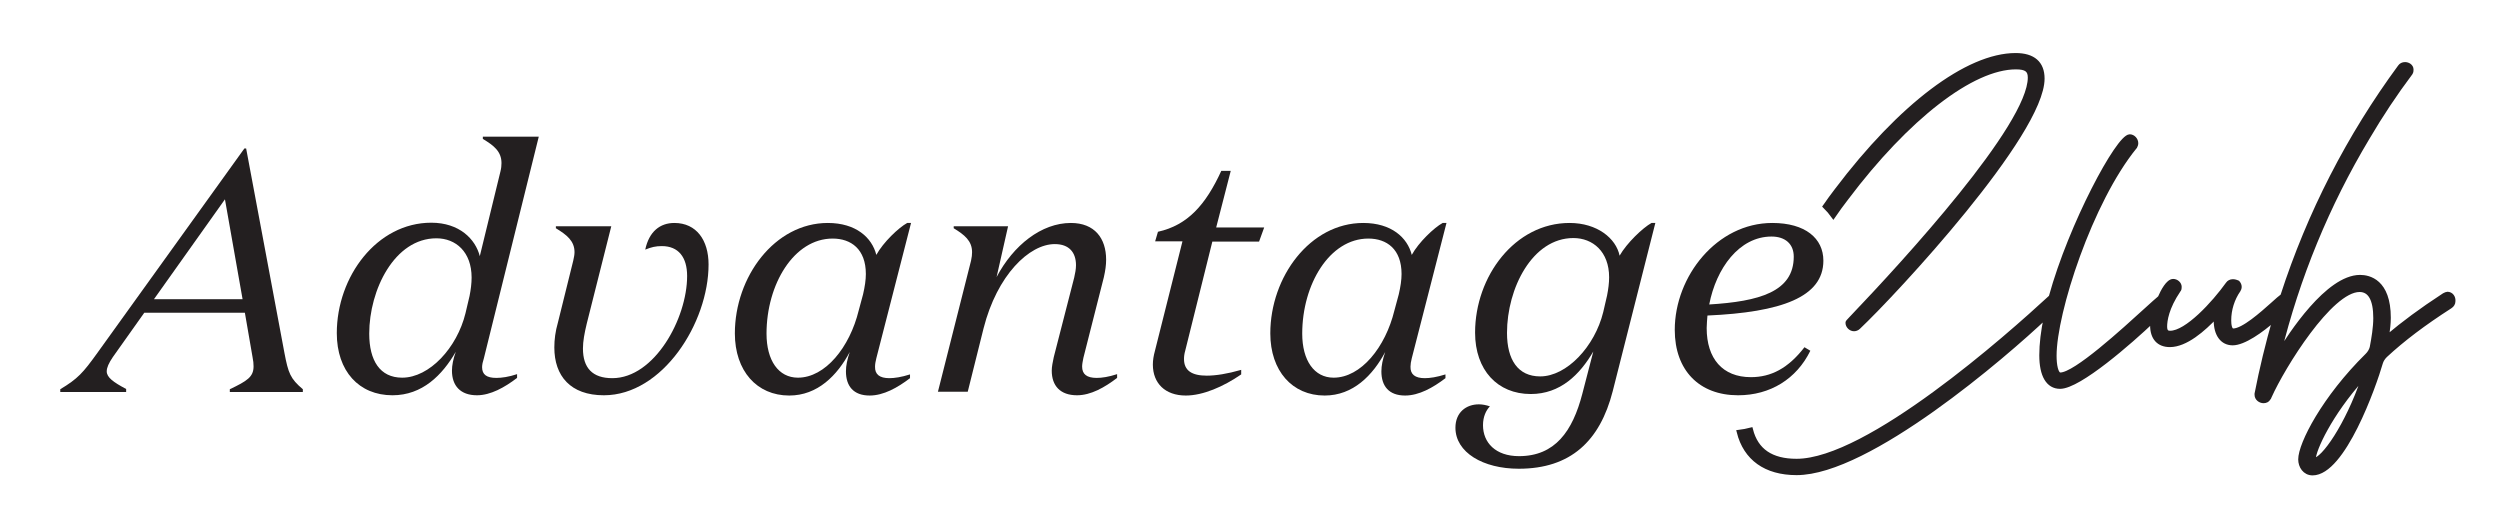
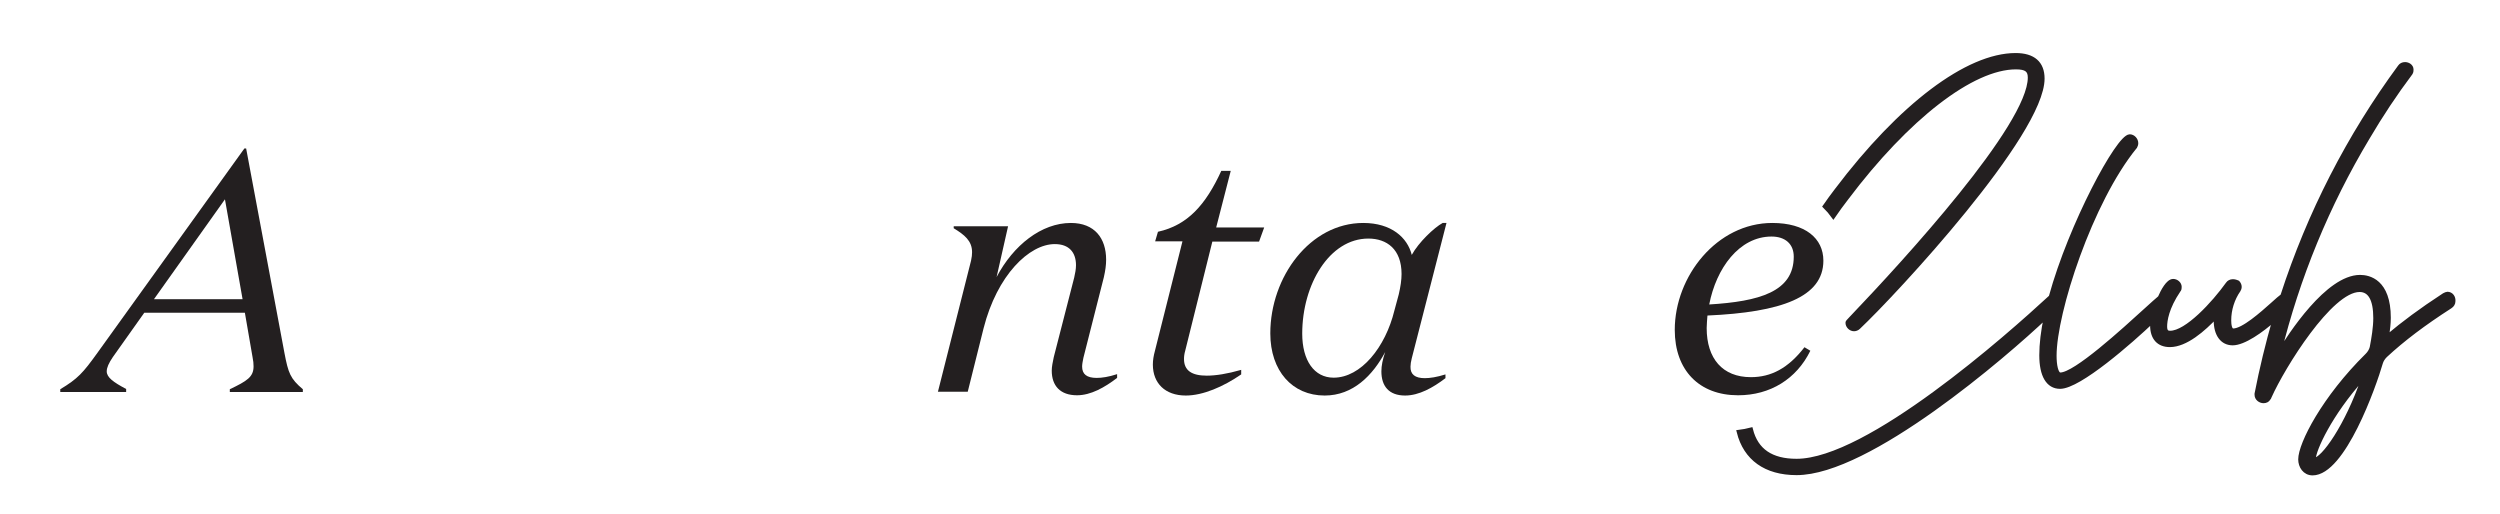
<svg xmlns="http://www.w3.org/2000/svg" width="146" height="30" viewBox="0 0 146 30" fill="none">
  <path d="M107.066 12.624C107.305 12.271 107.558 11.933 107.827 11.581C111.376 6.865 115.178 3.927 117.728 3.927C118.325 3.927 118.548 4.088 118.548 4.529C118.548 7.35 111.256 15.298 108.125 18.574C107.901 18.809 107.901 18.809 107.901 18.853C107.901 19.044 108.08 19.22 108.274 19.22C108.349 19.22 108.453 19.191 108.528 19.117C110.72 17.046 119.279 7.805 119.279 4.588C119.279 3.692 118.742 3.222 117.713 3.222C114.895 3.222 110.988 6.175 107.26 11.111C107.022 11.419 106.798 11.728 106.574 12.051C106.768 12.242 106.917 12.418 107.066 12.624Z" fill="#231F20" stroke="#231F20" stroke-width="0.249" stroke-miterlimit="10" />
  <path d="M142.929 17.163C142.884 17.163 142.824 17.193 142.735 17.237C141.363 18.133 140.364 18.882 139.454 19.646C139.424 19.646 139.395 19.631 139.395 19.617C139.454 19.264 139.499 18.897 139.499 18.559C139.499 16.414 138.336 16.179 137.829 16.179C135.935 16.179 133.743 19.558 133.087 20.645C134.176 16.194 135.92 11.963 138.261 8.055C139.037 6.733 139.887 5.455 140.781 4.265C140.826 4.191 140.826 4.118 140.826 4.059C140.826 3.868 140.632 3.75 140.453 3.75C140.319 3.75 140.215 3.809 140.155 3.897C137.173 7.952 134.861 12.448 133.296 17.281C133.176 17.369 132.983 17.531 132.729 17.766C132.088 18.339 130.999 19.308 130.418 19.308C130.209 19.308 130.179 18.926 130.179 18.706C130.179 18.089 130.373 17.457 130.731 16.943C130.776 16.869 130.791 16.811 130.791 16.767C130.791 16.664 130.761 16.59 130.686 16.502L130.656 16.488C130.612 16.473 130.522 16.429 130.403 16.429C130.269 16.429 130.164 16.488 130.105 16.576C129.285 17.722 127.704 19.441 126.735 19.441C126.586 19.441 126.436 19.396 126.436 19.073C126.436 18.721 126.541 17.971 127.227 16.958C127.286 16.899 127.286 16.826 127.286 16.752C127.286 16.576 127.107 16.414 126.914 16.414C126.615 16.414 126.302 17.002 126.138 17.384C125.974 17.516 125.706 17.766 125.363 18.074C124.006 19.308 121.202 21.879 120.323 21.879C120.069 21.879 119.98 21.291 119.98 20.777C119.98 18.236 122.082 11.772 124.677 8.584L124.692 8.569C124.722 8.51 124.751 8.437 124.751 8.363C124.751 8.158 124.572 7.967 124.379 7.967C123.708 7.967 120.934 13.109 119.771 17.34L119.726 17.384C117.31 19.617 109.079 26.918 104.919 26.918C103.443 26.918 102.563 26.316 102.25 25.096C102.026 25.155 101.787 25.199 101.549 25.229C101.937 26.771 103.115 27.623 104.919 27.623C109.124 27.623 117.087 20.763 119.488 18.485C119.309 19.338 119.219 20.087 119.219 20.748C119.219 21.923 119.607 22.584 120.308 22.584C121.426 22.584 124.438 19.94 125.706 18.735C125.691 18.838 125.691 18.926 125.691 19C125.691 19.734 126.064 20.146 126.72 20.146C127.644 20.146 128.673 19.25 129.419 18.456C129.419 18.471 129.419 18.485 129.419 18.5C129.419 18.574 129.404 18.633 129.404 18.706C129.404 19.529 129.777 20.043 130.388 20.043C131.029 20.043 132.058 19.323 132.848 18.618C132.431 20.072 132.073 21.541 131.79 22.996V23.054C131.79 23.275 131.998 23.422 132.192 23.422C132.326 23.422 132.431 23.363 132.476 23.275C132.505 23.245 132.535 23.201 132.55 23.143C133.326 21.409 136.099 16.928 137.799 16.928C138.41 16.928 138.724 17.487 138.724 18.574C138.724 19.117 138.619 19.749 138.515 20.293C138.47 20.469 138.366 20.63 138.246 20.748C135.726 23.231 134.34 25.919 134.34 26.83C134.34 27.227 134.593 27.638 135.055 27.638C136.845 27.638 138.649 22.54 139.037 21.189C139.081 21.042 139.171 20.895 139.305 20.763C140.334 19.808 141.542 18.897 143.093 17.898C143.212 17.825 143.272 17.707 143.272 17.604C143.301 17.369 143.152 17.163 142.929 17.163ZM137.993 22.173C137.083 24.817 135.682 26.874 135.115 26.874C135.115 26.874 135.115 26.859 135.115 26.815C135.115 26.272 136.084 24.171 137.948 22.099C137.963 22.085 137.978 22.085 137.978 22.085C137.993 22.085 138.008 22.114 138.008 22.144V22.173H137.993Z" fill="#231F20" stroke="#231F20" stroke-width="0.249" stroke-miterlimit="10" />
  <path d="M7.367 22.893H3.52V22.731C4.548 22.114 4.847 21.776 5.682 20.616L14.271 8.672H14.375L16.612 20.616C16.836 21.791 16.955 22.114 17.686 22.731V22.893H13.421V22.731C14.435 22.247 14.808 22.012 14.808 21.395C14.808 21.233 14.793 21.071 14.748 20.851L14.301 18.265H8.425L6.591 20.851C6.353 21.203 6.233 21.468 6.233 21.688C6.233 22.041 6.621 22.32 7.367 22.717V22.893ZM8.992 17.472H14.166L13.137 11.64L8.992 17.472Z" fill="#231F20" />
-   <path d="M26.618 20.543C25.828 21.909 24.664 23.084 22.92 23.084C20.966 23.084 19.669 21.674 19.669 19.455C19.669 16.15 22.01 13.006 25.186 13.006C26.826 13.006 27.766 13.961 28.02 14.96L29.227 10.009C29.272 9.833 29.287 9.671 29.287 9.524C29.287 8.848 28.84 8.496 28.198 8.114V7.982H31.464L28.258 20.924C28.198 21.101 28.154 21.306 28.154 21.439C28.154 21.879 28.422 22.07 28.989 22.07C29.287 22.07 29.719 22.012 30.197 21.85V22.07C29.466 22.629 28.646 23.084 27.855 23.084C26.886 23.084 26.394 22.526 26.394 21.644C26.394 21.336 26.469 20.954 26.618 20.543ZM27.423 17.281C27.498 16.899 27.542 16.547 27.542 16.209C27.542 14.71 26.618 13.917 25.485 13.917C23.039 13.917 21.563 16.928 21.563 19.485C21.563 21.057 22.189 22.056 23.486 22.056C25.082 22.056 26.692 20.307 27.184 18.295L27.423 17.281Z" fill="#231F20" />
-   <path d="M33.477 15.224C33.522 15.019 33.552 14.872 33.552 14.725C33.552 14.064 33.089 13.711 32.463 13.329V13.212H35.699L34.267 18.897C34.133 19.455 34.044 19.925 34.044 20.352C34.044 21.483 34.595 22.085 35.758 22.085C38.219 22.085 40.128 18.603 40.128 16.12C40.128 15.019 39.621 14.372 38.651 14.372C38.294 14.372 38.04 14.431 37.682 14.578C37.906 13.52 38.547 13.021 39.382 13.021C40.679 13.021 41.38 14.034 41.38 15.445C41.38 18.853 38.696 23.084 35.266 23.084C33.313 23.084 32.373 21.953 32.373 20.293C32.373 19.837 32.433 19.353 32.582 18.838L33.477 15.224Z" fill="#231F20" />
-   <path d="M51.177 20.924C51.132 21.101 51.102 21.277 51.102 21.409C51.088 21.865 51.371 22.085 51.938 22.085C52.236 22.085 52.638 22.026 53.145 21.865V22.085C52.415 22.643 51.595 23.099 50.789 23.099C49.835 23.099 49.403 22.541 49.403 21.688C49.403 21.351 49.477 20.998 49.626 20.557C48.896 21.924 47.747 23.099 46.092 23.099C44.198 23.099 42.916 21.659 42.916 19.47C42.916 16.165 45.242 13.021 48.344 13.021C49.984 13.021 50.924 13.873 51.177 14.886C51.58 14.152 52.474 13.3 52.981 13.021H53.205L51.177 20.924ZM50.402 17.193C50.506 16.752 50.566 16.341 50.566 16.003C50.566 14.549 49.701 13.932 48.627 13.932C46.361 13.932 44.765 16.605 44.765 19.485C44.765 21.057 45.466 22.056 46.599 22.056C48.195 22.056 49.626 20.278 50.148 18.133L50.402 17.193Z" fill="#231F20" />
  <path d="M54.771 22.893L56.709 15.224C56.754 15.019 56.769 14.872 56.769 14.725C56.769 14.064 56.322 13.711 55.696 13.329V13.212H58.872L58.201 16.179C59.185 14.314 60.825 13.021 62.54 13.021C63.927 13.021 64.598 13.917 64.598 15.166C64.598 15.489 64.553 15.797 64.464 16.194L63.271 20.895C63.226 21.116 63.196 21.277 63.196 21.409C63.196 21.85 63.465 22.07 64.046 22.07C64.344 22.07 64.747 22.012 65.239 21.85V22.07C64.508 22.629 63.703 23.084 62.898 23.084C61.914 23.084 61.422 22.526 61.422 21.644C61.422 21.409 61.481 21.145 61.541 20.851L62.734 16.209C62.794 15.944 62.838 15.709 62.838 15.489C62.838 14.74 62.436 14.255 61.6 14.255C60.109 14.255 58.23 16.062 57.44 19.176L56.516 22.878H54.771V22.893Z" fill="#231F20" />
  <path d="M69.22 20.469C69.161 20.675 69.146 20.822 69.146 20.969C69.146 21.644 69.608 21.938 70.473 21.938C70.995 21.938 71.666 21.835 72.486 21.6V21.865C71.442 22.585 70.249 23.099 69.25 23.099C68.042 23.099 67.327 22.379 67.327 21.292C67.327 21.027 67.371 20.778 67.446 20.498L69.056 14.093H67.461L67.625 13.535C69.355 13.153 70.413 11.963 71.323 9.98H71.875L71.025 13.285H73.828L73.53 14.108H70.801L69.22 20.469Z" fill="#231F20" />
  <path d="M82.447 20.924C82.402 21.101 82.373 21.277 82.373 21.409C82.358 21.865 82.641 22.085 83.208 22.085C83.506 22.085 83.908 22.026 84.415 21.865V22.085C83.685 22.643 82.865 23.099 82.059 23.099C81.105 23.099 80.673 22.541 80.673 21.688C80.673 21.351 80.747 20.998 80.896 20.557C80.166 21.924 79.017 23.099 77.362 23.099C75.468 23.099 74.186 21.659 74.186 19.47C74.186 16.165 76.512 13.021 79.614 13.021C81.254 13.021 82.194 13.873 82.447 14.886C82.85 14.152 83.744 13.3 84.251 13.021H84.475L82.447 20.924ZM81.687 17.193C81.791 16.752 81.851 16.341 81.851 16.003C81.851 14.549 80.986 13.932 79.912 13.932C77.645 13.932 76.05 16.605 76.05 19.485C76.05 21.057 76.751 22.056 77.884 22.056C79.48 22.056 80.911 20.278 81.433 18.133L81.687 17.193Z" fill="#231F20" />
-   <path d="M93.049 20.528C92.259 21.879 91.125 23.011 89.395 23.011C87.457 23.011 86.145 21.615 86.145 19.426C86.145 16.135 88.471 13.021 91.662 13.021C93.273 13.021 94.376 13.917 94.585 14.931C95.002 14.196 95.942 13.3 96.449 13.021H96.672L94.182 22.849C93.437 25.758 91.722 27.374 88.695 27.374C86.607 27.374 84.997 26.419 84.997 24.979C84.997 24.083 85.623 23.613 86.368 23.613C86.577 23.613 86.786 23.657 87.01 23.73C86.786 23.965 86.607 24.333 86.607 24.832C86.607 25.846 87.338 26.639 88.71 26.639C90.812 26.639 91.841 25.185 92.408 22.996L93.049 20.528ZM93.854 17.252C93.929 16.87 93.973 16.517 93.973 16.194C93.973 14.695 93.019 13.902 91.886 13.902C89.485 13.902 88.009 16.84 88.009 19.441C88.009 21.013 88.65 21.982 89.947 21.982C91.498 21.982 93.138 20.234 93.63 18.221L93.854 17.252Z" fill="#231F20" />
  <path d="M97.806 19.264C97.806 16.135 100.267 13.021 103.502 13.021C105.426 13.021 106.485 13.917 106.485 15.224C106.485 17.355 104.024 18.236 99.715 18.427C99.7 18.662 99.67 18.927 99.67 19.162C99.67 20.939 100.595 22.026 102.25 22.026C103.428 22.026 104.427 21.512 105.381 20.278L105.724 20.484C104.919 22.129 103.383 23.084 101.504 23.084C99.238 23.084 97.806 21.63 97.806 19.264ZM99.819 17.781C102.727 17.604 104.755 17.046 104.755 14.989C104.755 14.24 104.248 13.814 103.458 13.814C101.564 13.814 100.222 15.68 99.819 17.781Z" fill="#231F20" />
</svg>